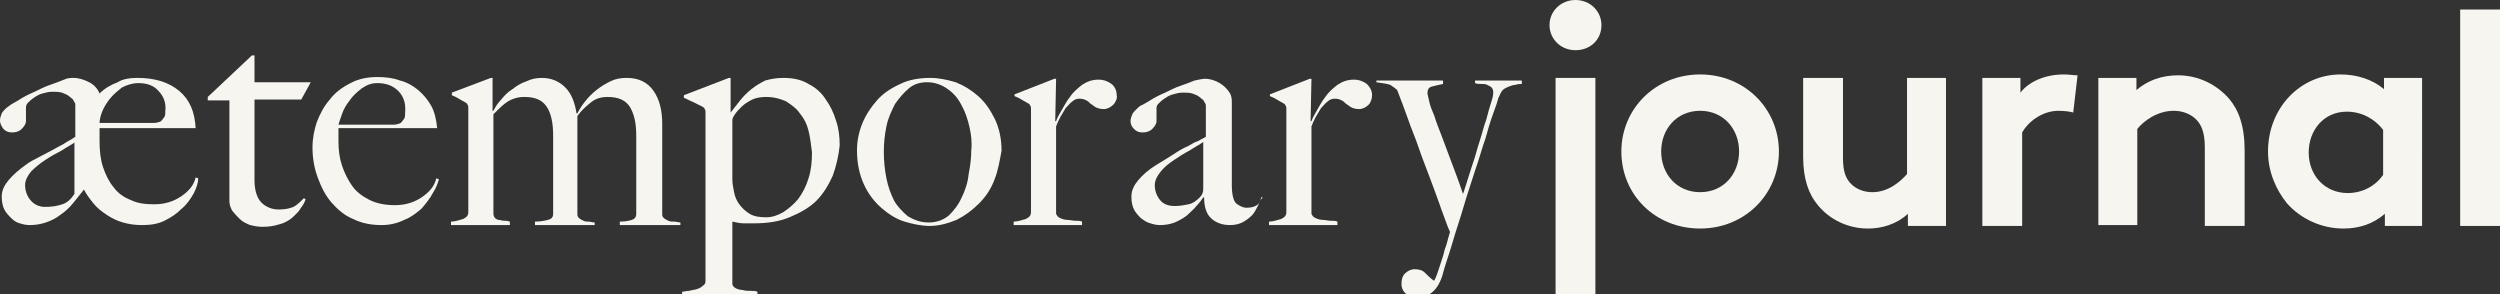
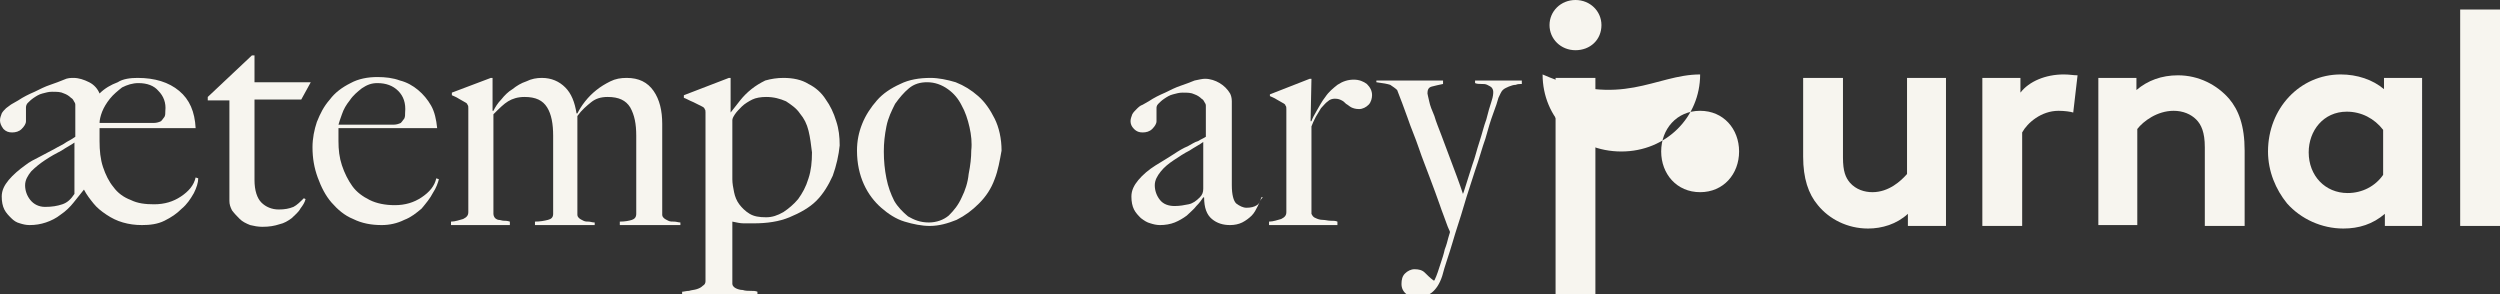
<svg xmlns="http://www.w3.org/2000/svg" version="1.1" id="Livello_1" x="0px" y="0px" viewBox="0 0 288.8 34" style="enable-background:new 0 0 288.8 34;" xml:space="preserve">
  <rect x="0" y="0" width="288.8" height="34" fill="#333333" stroke="none" />
  <style type="text/css">

	.st0{fill:#f7f5ef;}

</style>
  <path class="st0" d="M183.2,291.8c-0.5-1.8-1.1-3.4-2.1-4.9l-15.3,21.5c0.9,1.2,2,2.1,3.2,2.8c1.2,0.6,2.7,1,4.3,1   c1.8,0,3.3-0.5,4.6-1.4c1.3-0.9,2.4-2.1,3.3-3.5c0.9-1.4,1.5-3,2-4.8c0.4-1.8,0.7-3.6,0.7-5.3C183.8,295.4,183.6,293.6,183.2,291.8    M177.4,283.4c-1.2-0.7-2.6-1-4.2-1c-1.8,0-3.4,0.4-4.8,1.3c-1.3,0.9-2.4,2-3.3,3.4c-0.9,1.4-1.5,3-1.9,4.8   c-0.4,1.8-0.6,3.6-0.6,5.4c0,1.9,0.2,3.8,0.7,5.6c0.4,1.8,1.1,3.4,2,4.8l15.3-21.5C179.7,285,178.6,284.1,177.4,283.4 M187.8,303.4   c-0.8,1.9-2,3.6-3.4,5c-1.5,1.4-3.1,2.5-5.1,3.3c-1.9,0.8-4,1.1-6.2,1.1c-1.6,0-3.1-0.2-4.6-0.6c-1.5-0.4-2.8-1-4.1-1.8l-2.6,3.6   l-0.8-0.6l2.7-3.6c-1.9-1.4-3.5-3.1-4.7-5.3c-1.2-2.1-1.7-4.6-1.7-7.3c0-2.4,0.4-4.6,1.3-6.5c0.9-1.9,2-3.6,3.5-4.9   c1.5-1.3,3.2-2.4,5.2-3.1c2-0.7,4.1-1.1,6.3-1.1c1.7,0,3.2,0.2,4.6,0.6c1.4,0.4,2.7,1,3.8,1.7l2.2-3.2l0.8,0.6l-2.3,3.1   c2,1.4,3.6,3.3,4.7,5.5c1.1,2.2,1.6,4.6,1.6,7.1C189.1,299.4,188.7,301.4,187.8,303.4 M141.2,312.5v-0.4c0.7-0.1,1.4-0.3,2-0.6   c0.6-0.3,1.1-0.6,1.5-1.1c0.1-0.2,0.2-0.4,0.3-0.7c0.1-0.3,0.1-0.7,0.2-1.1c0-0.4,0.1-0.9,0.1-1.3c0-0.5,0-0.9,0-1.4   c0-0.4,0-0.9,0-1.6c0-0.7,0-1.4,0-2.2c0-0.8,0-1.6,0-2.5v-2.5v-8.2v-1.5c0-0.5,0-1-0.1-1.4c0-0.4-0.1-0.8-0.2-1.2   c-0.1-0.4-0.2-0.6-0.4-0.8c-0.4-0.5-0.9-0.8-1.5-1c-0.6-0.2-1.2-0.4-2-0.4v-0.4H154v0.4c-0.6,0.1-1.2,0.2-1.9,0.5   c-0.7,0.2-1.2,0.7-1.6,1.4c-0.3,0.5-0.4,1.1-0.4,1.8c0,0.7,0,1.4-0.1,2.1c0,0.7,0,1.4,0,2.1c0,0.7,0,1.4,0,2.1v2.2v2.4v9.6   c0,0.8,0,1.6,0,2.4c0,0.8,0.2,1.3,0.4,1.6c0.3,0.5,0.9,0.8,1.6,1.1c0.7,0.3,1.4,0.4,2,0.5v0.4H141.2z M132,292.2   c-0.5-1.6-1.2-3-2.1-4.2c-0.9-1.3-2-2.3-3.2-3.2c-1.2-0.9-2.6-1.4-4.1-1.7c-0.6-0.1-1.2-0.2-1.9-0.3c-0.7-0.1-1.5-0.1-2.5-0.1   c-0.3,0-0.7,0-1.1,0c-0.4,0-0.8,0-1.2,0.1c-0.4,0-0.7,0.1-1.1,0.1c-0.3,0-0.6,0.1-0.8,0.1c-0.1,1.4-0.2,3.3-0.3,5.7   c0,2.4,0,5.3,0,8.7v4.9c0,1.5,0,2.7,0,3.6c0,0.4,0,0.8,0.1,1.3c0,0.5,0.1,0.9,0.1,1.4c0.1,0.4,0.1,0.8,0.3,1.2   c0.1,0.4,0.3,0.6,0.4,0.8c0.6,0.6,1.3,0.9,2.1,1.1c0.9,0.2,1.7,0.2,2.4,0.2c0.7,0,1.4,0,2.2-0.1c0.7-0.1,1.4-0.2,2.1-0.4   c3-0.9,5.3-2.6,6.8-5.1c1.5-2.5,2.3-5.6,2.3-9.3C132.8,295.3,132.5,293.7,132,292.2 M137.2,302.5c-0.5,1.6-1.2,3-2.1,4.1   c-0.9,1.2-1.9,2.1-3,2.9c-1.2,0.8-2.4,1.4-3.7,1.8c-1.3,0.5-2.6,0.8-4,1c-1.4,0.2-2.7,0.3-4,0.3H105v-0.4c0.7-0.1,1.4-0.3,2.1-0.6   c0.7-0.3,1.2-0.6,1.5-1c0.1-0.1,0.2-0.4,0.3-0.7c0.1-0.3,0.1-0.7,0.2-1.1c0.1-0.4,0.1-0.9,0.1-1.4c0-0.5,0-0.9,0-1.4   c0-0.4,0-0.9,0-1.6c0-0.7,0-1.4,0-2.2c0-0.8,0-1.6,0-2.5v-2.5v-8.2v-1.5c0-0.5,0-1-0.1-1.4c0-0.4-0.1-0.8-0.2-1.2   c-0.1-0.4-0.2-0.6-0.4-0.8c-0.4-0.5-0.9-0.9-1.5-1.1c-0.6-0.2-1.3-0.3-2-0.4v-0.4c1.2,0,2.9,0,5.1,0c2.2,0,4.9,0,8.1,0h2.7   c0.9,0,1.9,0,2.8,0.1c0.9,0.1,1.9,0.2,2.8,0.4c0.9,0.2,1.8,0.5,2.7,0.9c1.2,0.5,2.3,1.2,3.3,1.9c1,0.8,2,1.7,2.7,2.8   c0.8,1.1,1.4,2.3,1.9,3.8c0.5,1.4,0.7,3.1,0.7,4.9C138,299,137.7,300.9,137.2,302.5 M100.4,283.3c-0.6,0.4-1.1,1-1.4,1.8   c-0.1,0.2-0.2,0.5-0.2,1c-0.1,0.5-0.1,1-0.2,1.6c-0.1,0.6-0.1,1.2-0.1,1.9c0,0.7,0,1.3,0,2c0,1.2-0.1,2.6-0.1,4.1   c0,1.5-0.1,3.2-0.1,5.1c0,0.5-0.1,1.2-0.1,2c0,0.8-0.2,1.7-0.4,2.6c-0.2,0.9-0.6,1.8-1.1,2.7c-0.5,0.9-1.2,1.7-2.1,2.5   c-0.9,0.7-2.1,1.3-3.5,1.8c-1.4,0.4-3.1,0.7-5.2,0.7c-2,0-3.7-0.2-5.1-0.6s-2.5-1-3.4-1.7c-0.9-0.7-1.6-1.5-2.1-2.4   c-0.5-0.9-0.9-1.7-1.1-2.5c-0.2-0.8-0.4-1.6-0.4-2.3c0-0.7-0.1-1.2-0.1-1.5c0-0.8,0-1.8,0-3.1c0-1.3,0-2.7,0-4.2v-5.6v-1.5   c0-0.5,0-1-0.1-1.4c0-0.4-0.1-0.8-0.2-1.2c-0.1-0.4-0.2-0.6-0.4-0.8c-0.4-0.5-0.9-0.8-1.5-1c-0.6-0.2-1.2-0.4-2-0.4v-0.4h12.6v0.4   c-0.4,0.1-0.8,0.1-1.3,0.3c-0.5,0.1-0.9,0.3-1.2,0.5c-0.4,0.2-0.7,0.6-0.9,1c-0.3,0.4-0.4,1-0.4,1.6c0,0.7,0,1.4-0.1,1.9   c0,0.6,0,1.1,0,1.6v1.7v2v2.6v2.2c0,0.6,0,1.3,0,1.9c0,0.6,0,1.2,0,1.9c0,1.5,0.3,2.9,0.7,4.1c0.4,1.2,1,2.3,1.8,3.1   c0.8,0.9,1.7,1.5,2.8,2c1.1,0.5,2.4,0.7,3.8,0.7c1.6,0,3-0.2,4.1-0.5c1.1-0.4,2-0.9,2.8-1.5c0.7-0.6,1.3-1.4,1.8-2.2   c0.4-0.8,0.8-1.7,1-2.7c0.2-1,0.4-1.9,0.4-2.9c0.1-1,0.1-2,0.1-2.9v-2.1v-1.7v-1.6v-1.7c0-0.6,0-1.1,0-1.7c0-0.6,0-1.2-0.1-1.7   c0-0.5-0.1-1-0.1-1.5c-0.1-0.5-0.1-0.8-0.3-1.1c-0.3-0.8-0.8-1.4-1.5-1.9c-0.7-0.5-1.7-0.8-3.1-1v-0.4h10.5v0.4   C101.8,282.7,101,282.9,100.4,283.3 M68.2,290c-0.2-0.5-0.5-1-0.8-1.6c-0.3-0.6-0.6-1.1-1-1.5c-0.3-0.5-0.6-0.9-1-1.3   c-0.3-0.4-0.6-0.7-0.8-0.9c-0.6-0.6-1.2-0.9-1.9-1.1c-0.7-0.2-1.6-0.3-2.6-0.3c-0.5,0-1,0-1.4,0c-0.4,0-0.8,0-1.2,0h-1.2h-1.6   c0,0.7,0,1.7,0,2.9c0,1.2,0,2.5,0,3.8v3.9v3.2v9.4c0,0.8,0,1.6,0.1,2.3c0,0.7,0.2,1.3,0.4,1.6c0.4,0.6,1,1,1.8,1.3   c0.8,0.2,1.5,0.4,2.1,0.5v0.4H45.3v-0.4c0.7-0.1,1.4-0.2,2.1-0.4c0.7-0.2,1.3-0.7,2-1.4c0.1-0.1,0.2-0.4,0.3-0.7   c0.1-0.3,0.1-0.7,0.2-1.1c0-0.4,0.1-0.9,0.1-1.3c0-0.5,0-0.9,0-1.4c0-0.4,0-0.9,0-1.6c0-0.6,0-1.4,0-2.2c0-0.8,0-1.6,0-2.5v-2.4v-14   h-1.6h-1.2c-0.4,0-0.8,0-1.2,0c-0.4,0-0.9,0-1.4,0c-1.1,0-2,0.2-2.6,0.4c-0.7,0.2-1.3,0.6-1.9,1.2c-0.2,0.2-0.5,0.5-0.8,0.9   c-0.3,0.4-0.6,0.8-0.9,1.3c-0.3,0.5-0.6,1-0.9,1.5s-0.5,1.1-0.7,1.6l-0.4-0.1l1.3-8c0.6,0.1,1.2,0.3,1.8,0.3   c0.6,0.1,1.3,0.1,2.4,0.2c1.1,0,2,0,2.9,0.1c0.8,0,1.7,0,2.5,0h2.4h2.8h2.8c0.8,0,1.7,0,2.5,0c0.8,0,1.6,0,2.5,0c0.8,0,1.8,0,2.9,0   c0.9,0,1.7-0.1,2.3-0.2c0.6-0.1,1.2-0.3,1.9-0.5l1.4,8.2L68.2,290z M34,307.8c-0.6,1.1-1.3,2-2.3,2.7c-1,0.8-2.1,1.3-3.5,1.7   c-1.4,0.4-2.8,0.5-4.4,0.5c-1.4,0-2.6-0.1-3.6-0.3c-1-0.2-1.8-0.4-2.5-0.6c-0.6-0.2-1.1-0.5-1.5-0.7c-0.3-0.2-0.5-0.3-0.6-0.3   c-0.1,0-0.3,0.2-0.5,0.5c-0.3,0.3-0.5,0.7-0.8,1H14l-0.1-8.4h0.4c0.3,0.8,0.6,1.5,1,2.2c0.4,0.7,0.8,1.4,1.3,2   c0.5,0.6,1,1.2,1.5,1.7c0.5,0.5,1,0.8,1.5,1.1c0.5,0.3,1.1,0.5,1.9,0.8c0.8,0.3,1.6,0.4,2.3,0.4c2.1,0,3.8-0.6,5.1-1.7   c1.3-1.1,1.9-2.7,1.9-4.6c0-0.8-0.1-1.5-0.4-2.1c-0.3-0.6-0.6-1.1-1-1.5c-0.4-0.4-1-0.8-1.5-1.1c-0.6-0.3-1.2-0.6-1.9-0.8   c-0.7-0.3-1.3-0.5-1.8-0.6c-0.5-0.2-1-0.3-1.4-0.5c-0.4-0.2-0.9-0.3-1.4-0.5c-0.5-0.2-1-0.4-1.7-0.6c-0.7-0.3-1.4-0.7-2.1-1.2   c-0.7-0.5-1.3-1.1-1.8-1.7c-0.5-0.7-0.9-1.4-1.2-2.2c-0.3-0.8-0.5-1.7-0.5-2.6c0-1.5,0.3-2.8,0.8-3.9c0.6-1.1,1.3-2,2.2-2.7   c0.9-0.7,2-1.3,3.2-1.6c1.2-0.4,2.5-0.5,3.9-0.5c1.3,0,2.4,0.1,3.3,0.3c0.9,0.2,1.6,0.4,2.2,0.7c0.6,0.3,1,0.5,1.3,0.7   c0.3,0.2,0.5,0.3,0.5,0.3c0.1,0,0.3-0.2,0.5-0.5c0.3-0.3,0.5-0.7,0.7-1h0.5v7.8h-0.5c-0.3-0.9-0.8-1.9-1.3-2.8   c-0.5-0.9-1.2-1.7-1.9-2.5c-0.7-0.7-1.5-1.3-2.4-1.8c-0.9-0.5-1.9-0.7-3-0.7c-0.9,0-1.7,0.1-2.5,0.4c-0.8,0.3-1.5,0.6-2,1.1   c-0.6,0.5-1,1.1-1.4,1.9c-0.3,0.7-0.5,1.6-0.5,2.6c0,1.5,0.5,2.7,1.3,3.6c0.9,0.9,2.1,1.6,3.5,2.2c0.6,0.2,1.1,0.4,1.6,0.6   c0.5,0.2,1,0.3,1.5,0.5c0.5,0.2,1,0.3,1.5,0.5c0.5,0.2,1,0.4,1.5,0.6c1.9,0.7,3.4,1.7,4.4,3.1c1.1,1.3,1.6,3,1.6,5   C34.8,305.6,34.6,306.8,34,307.8 M298,245.5c-0.6,0.3-1.1,0.6-1.6,1.1c-0.5,0.5-0.9,1-1.4,1.6c-0.4,0.6-0.9,1.3-1.4,2.1   c-0.3,0.5-0.8,1.3-1.4,2.2c-0.6,0.9-1.2,1.9-1.9,2.9c-0.6,1-1.2,1.9-1.8,2.8c-0.6,0.9-1.1,1.6-1.4,2.1v8.5c0,0.8,0,1.6,0.1,2.4   c0,0.8,0.2,1.3,0.4,1.6c0.4,0.6,1,1,1.6,1.2c0.7,0.2,1.3,0.4,1.9,0.5v0.4h-13v-0.4c0.7-0.1,1.4-0.2,1.9-0.4c0.5-0.2,1.1-0.6,1.8-1.3   c0.1-0.1,0.2-0.4,0.3-0.7c0.1-0.3,0.1-0.7,0.2-1.1c0-0.4,0.1-0.9,0.1-1.4c0-0.5,0-0.9,0-1.4c0-0.8,0-1.7,0.1-2.8c0-1.1,0-2.4,0-4   c-0.1-0.1-0.2-0.4-0.5-0.8c-0.3-0.5-0.6-1-1-1.7c-0.4-0.7-0.9-1.4-1.4-2.2c-0.5-0.8-1-1.6-1.5-2.4c-0.5-0.8-0.9-1.5-1.4-2.2   c-0.4-0.7-0.8-1.2-1.1-1.6c-0.5-0.8-1-1.6-1.5-2.2c-0.4-0.7-0.9-1.3-1.3-1.7c-0.5-0.5-0.9-0.9-1.3-1.1c-0.4-0.3-0.9-0.4-1.5-0.5   v-0.4h12.8v0.4c-0.4,0-0.8,0.1-1.3,0.1c-0.4,0.1-0.8,0.1-1.2,0.3c-0.4,0.1-0.7,0.3-0.9,0.5c-0.2,0.2-0.3,0.5-0.3,0.9   c0,0.4,0.2,0.9,0.6,1.7c0.4,0.7,0.8,1.5,1.3,2.3c0.3,0.5,0.7,1.1,1.1,1.8c0.4,0.7,0.9,1.5,1.4,2.3c0.5,0.8,1,1.6,1.5,2.5   c0.5,0.8,1,1.6,1.5,2.4c0.4-0.5,0.8-1.2,1.4-2c0.5-0.8,1.1-1.7,1.6-2.5c0.6-0.9,1.1-1.7,1.6-2.5c0.5-0.8,0.9-1.4,1.1-1.9   c0.1-0.2,0.3-0.5,0.5-0.8c0.2-0.3,0.3-0.6,0.5-0.9c0.2-0.3,0.3-0.7,0.4-1c0.1-0.3,0.2-0.6,0.2-0.9c0-0.4-0.1-0.8-0.3-1.1   c-0.2-0.3-0.5-0.5-0.9-0.6c-0.4-0.1-0.7-0.2-1.2-0.3c-0.4-0.1-0.8-0.1-1.2-0.2v-0.4h9.8v0.4C299.2,245,298.5,245.2,298,245.5    M260.4,248.6c-0.7-1.1-1.7-2-3.1-2.6c-0.7-0.3-1.4-0.5-2.1-0.7c-0.7-0.1-1.5-0.2-2.3-0.2c-0.6,0-1.1,0-1.4,0   c-0.4,0-0.6,0.1-0.8,0.1c0,0.2-0.1,0.3-0.1,0.4c0,0.1,0,0.3-0.1,0.5c0,0.2,0,0.5,0,0.8c0,0.4,0,0.9-0.1,1.5c0,1,0,2.1-0.1,3.3   c0,1.2,0,2.4,0,3.6v3v1.6c1.2,0,2.2,0,3.2-0.1c1-0.1,2-0.3,2.9-0.6c0.9-0.3,1.7-0.7,2.3-1.1c0.6-0.5,1.2-1,1.6-1.6   c0.4-0.6,0.7-1.3,0.9-2c0.2-0.7,0.3-1.4,0.3-2.2C261.5,251,261.1,249.7,260.4,248.6 M264.6,274.9c-0.3-0.3-0.4-0.4-0.5-0.6   c-0.1-0.1-0.2-0.3-0.4-0.4c-0.1-0.2-0.3-0.4-0.5-0.7c-0.2-0.3-0.5-0.8-1-1.5c-0.5-0.8-1-1.5-1.4-2.1c-0.4-0.6-0.8-1.3-1.2-1.9   c-0.4-0.6-0.9-1.2-1.4-1.9c-0.5-0.6-1.1-1.3-1.8-2.1c-0.6-0.6-1.2-1.3-1.8-1.8c-0.7-0.6-1.4-0.9-2.1-1.1c-0.5-0.1-0.9-0.2-1.2-0.2   c-0.3,0-0.6,0-1,0v4.8c0,1.4,0,2.5,0,3.4c0,0.9,0.1,1.7,0.1,2.3c0,0.6,0.2,1.2,0.5,1.6c0.2,0.4,0.7,0.7,1.3,1.1   c0.6,0.4,1.6,0.6,2.7,0.7v0.4h-13.5v-0.4c0.7-0.1,1.4-0.3,2-0.5c0.6-0.2,1.2-0.6,1.5-1c0.1-0.2,0.3-0.4,0.3-0.8   c0.1-0.3,0.1-0.7,0.2-1.1c0-0.4,0.1-0.9,0.1-1.4c0-0.5,0-0.9,0-1.4c0-0.4,0-0.9,0-1.6c0-0.7,0-1.4,0-2.2c0-0.8,0-1.6,0-2.5v-2.5   v-8.2c0-0.5,0-1,0-1.5c0-0.5,0-1-0.1-1.5c0-0.5-0.1-0.9-0.2-1.3c-0.1-0.4-0.2-0.7-0.4-0.8c-0.4-0.5-0.9-0.8-1.4-0.9   c-0.5-0.2-1.2-0.3-1.9-0.4v-0.4h1.7c1,0,2,0,3.3,0c1.2,0,2.4,0,3.6,0h3c1.9,0,3.6,0.1,5,0.2c1.5,0.1,2.8,0.5,4,1.1   c1.2,0.6,2.2,1.5,3,2.6c0.8,1.1,1.1,2.5,1.1,4.2c0,1-0.2,2-0.6,2.8c-0.4,0.8-0.9,1.6-1.5,2.2c-0.6,0.6-1.4,1.2-2.2,1.6   c-0.8,0.5-1.7,0.8-2.7,1.1v0.1c0.5,0.3,0.9,0.6,1.4,1.1c0.5,0.5,0.9,1,1.3,1.6c0.7,1.1,1.5,2.2,2.4,3.5c0.9,1.2,1.6,2.3,2.3,3.3   c1,1.5,2.1,2.5,3,3.2c1,0.7,2.1,1.1,3.5,1.3v0.4H264.6z M222.4,249.3c-0.2,0.4-0.4,0.9-0.7,1.7c-0.3,0.8-0.7,1.7-1.2,2.9   c-0.5,1.1-1,2.4-1.6,3.8c-0.6,1.4-1.2,3-1.9,4.6h10.5c-0.5-1.3-1-2.5-1.5-3.8c-0.5-1.3-1-2.5-1.4-3.7c-0.5-1.2-0.9-2.2-1.3-3.2   C223,250.7,222.7,249.9,222.4,249.3 M228,274.9v-0.4c0.1,0,0.3,0,0.6-0.1c0.3-0.1,0.7-0.2,1-0.3c0.4-0.1,0.7-0.3,0.9-0.6   c0.3-0.3,0.4-0.6,0.4-1c0-0.3-0.1-0.7-0.2-1.2c-0.2-0.6-0.4-1.3-0.7-2.1c-0.3-0.8-0.6-1.8-1-2.8c-0.4-1-0.8-2.1-1.2-3.2h-11.2   c-0.4,1.1-0.8,2.1-1.2,3.1c-0.4,1-0.8,2-1.2,2.9c-0.6,1.5-0.9,2.6-0.9,3.2c0,0.4,0.1,0.7,0.3,0.9c0.2,0.2,0.5,0.4,0.9,0.6   c0.4,0.2,0.7,0.3,1.1,0.3c0.4,0.1,0.8,0.1,1.2,0.2v0.4h-9v-0.5c0.7-0.1,1.4-0.3,1.9-0.6c0.5-0.3,0.8-0.5,0.9-0.6   c0.2-0.2,0.5-0.7,1-1.4c0.5-0.7,1-1.8,1.6-3.3c0.6-1.3,1.3-2.8,2-4.5c0.7-1.7,1.5-3.4,2.3-5.2c0.8-1.8,1.5-3.6,2.3-5.4   c0.8-1.8,1.5-3.5,2.2-5.1l-0.4-0.9c0.5-0.2,1-0.5,1.4-0.8c0.4-0.3,0.8-0.6,1.1-1c0.3-0.3,0.6-0.7,0.8-1c0.2-0.3,0.4-0.6,0.5-0.8h0.3   c0.9,2.3,1.7,4.6,2.5,6.7c0.8,2.1,1.5,4.1,2.3,6.1c0.7,1.9,1.4,3.8,2.1,5.6c0.7,1.8,1.4,3.6,2,5.4c0.3,0.9,0.6,1.6,0.9,2.2   c0.3,0.6,0.6,1.2,0.9,2c0.1,0.1,0.2,0.3,0.4,0.6c0.2,0.3,0.5,0.6,0.8,0.9c0.3,0.3,0.7,0.6,1.2,0.8c0.5,0.2,1,0.4,1.7,0.4v0.5H228z    M197.8,248.6c-0.7-1.1-1.7-2-3.1-2.6c-0.7-0.3-1.4-0.5-2.1-0.7c-0.7-0.1-1.5-0.2-2.3-0.2c-0.6,0-1.1,0-1.4,0   c-0.4,0-0.6,0.1-0.8,0.1c0,0.2-0.1,0.3-0.1,0.4c0,0.1,0,0.3-0.1,0.5c0,0.2,0,0.5,0,0.8c0,0.4,0,0.9-0.1,1.5c0,1,0,2.1-0.1,3.3   c0,1.2,0,2.4,0,3.6v3v1.6c1.2,0,2.2,0,3.2-0.1c1-0.1,2-0.3,2.9-0.6c0.9-0.3,1.7-0.7,2.3-1.1c0.6-0.5,1.2-1,1.6-1.6   c0.4-0.6,0.7-1.3,0.9-2c0.2-0.7,0.3-1.4,0.3-2.2C198.9,251,198.5,249.7,197.8,248.6 M202,274.9c-0.3-0.3-0.4-0.4-0.6-0.6   c-0.1-0.1-0.2-0.3-0.4-0.4c-0.1-0.2-0.3-0.4-0.5-0.7c-0.2-0.3-0.5-0.8-1-1.5c-0.5-0.8-1-1.5-1.4-2.1c-0.4-0.6-0.8-1.3-1.2-1.9   c-0.4-0.6-0.9-1.2-1.4-1.9c-0.5-0.6-1.1-1.3-1.8-2.1c-0.6-0.6-1.2-1.3-1.8-1.8c-0.7-0.6-1.4-0.9-2.1-1.1c-0.5-0.1-0.9-0.2-1.2-0.2   c-0.3,0-0.6,0-1,0v4.8c0,1.4,0,2.5,0,3.4c0,0.9,0.1,1.7,0.1,2.3c0,0.6,0.2,1.2,0.5,1.6c0.2,0.4,0.7,0.7,1.3,1.1   c0.6,0.4,1.6,0.6,2.7,0.7v0.4h-13.5v-0.4c0.7-0.1,1.4-0.3,2-0.5c0.6-0.2,1.2-0.6,1.5-1c0.1-0.2,0.3-0.4,0.3-0.8   c0.1-0.3,0.1-0.7,0.2-1.1c0-0.4,0.1-0.9,0.1-1.4c0-0.5,0-0.9,0-1.4c0-0.4,0-0.9,0-1.6c0-0.7,0-1.4,0-2.2c0-0.8,0-1.6,0-2.5v-2.5   v-8.2c0-0.5,0-1,0-1.5c0-0.5,0-1-0.1-1.5c0-0.5-0.1-0.9-0.2-1.3c-0.1-0.4-0.2-0.7-0.4-0.8c-0.4-0.5-0.9-0.8-1.4-0.9   c-0.5-0.2-1.2-0.3-1.9-0.4v-0.4h1.7c1,0,2,0,3.3,0c1.2,0,2.4,0,3.6,0h3c1.9,0,3.6,0.1,5,0.2c1.5,0.1,2.8,0.5,4,1.1   c1.2,0.6,2.2,1.5,3,2.6c0.8,1.1,1.1,2.5,1.1,4.2c0,1-0.2,2-0.6,2.8c-0.4,0.8-0.9,1.6-1.5,2.2c-0.6,0.6-1.4,1.2-2.2,1.6   c-0.8,0.5-1.7,0.8-2.7,1.1v0.1c0.5,0.3,0.9,0.6,1.4,1.1c0.5,0.5,0.9,1,1.3,1.6c0.7,1.1,1.5,2.2,2.4,3.5c0.9,1.2,1.6,2.3,2.3,3.3   c1,1.5,2.1,2.5,3,3.2c1,0.7,2.1,1.1,3.5,1.3v0.4H202z M169.8,254.2c-0.5-1.8-1.1-3.4-2.1-4.9l-15.3,21.5c0.9,1.2,2,2.1,3.2,2.8   c1.2,0.6,2.7,1,4.3,1c1.8,0,3.3-0.4,4.6-1.4c1.3-0.9,2.4-2.1,3.3-3.5c0.9-1.4,1.5-3,2-4.8c0.4-1.8,0.7-3.6,0.7-5.3   C170.5,257.8,170.3,256,169.8,254.2 M164.1,245.8c-1.2-0.7-2.6-1-4.2-1c-1.8,0-3.4,0.4-4.8,1.3c-1.3,0.9-2.4,2-3.3,3.4   c-0.9,1.4-1.5,3-1.9,4.8c-0.4,1.8-0.6,3.6-0.6,5.4c0,1.9,0.2,3.8,0.7,5.6c0.4,1.8,1.1,3.4,2,4.8l15.3-21.5   C166.4,247.5,165.3,246.5,164.1,245.8 M174.5,265.8c-0.8,1.9-2,3.6-3.4,5c-1.5,1.4-3.1,2.5-5.1,3.3c-1.9,0.8-4,1.1-6.2,1.1   c-1.6,0-3.1-0.2-4.6-0.6c-1.5-0.4-2.8-1-4.1-1.8l-2.6,3.6l-0.8-0.6l2.7-3.6c-1.9-1.4-3.5-3.1-4.7-5.3c-1.2-2.1-1.7-4.6-1.7-7.3   c0-2.4,0.4-4.6,1.3-6.5c0.9-1.9,2-3.6,3.5-4.9c1.5-1.3,3.2-2.4,5.2-3.1c2-0.7,4.1-1.1,6.3-1.1c1.7,0,3.2,0.2,4.6,0.6   c1.4,0.4,2.7,1,3.8,1.7l2.2-3.2l0.8,0.6l-2.3,3.1c2,1.4,3.6,3.3,4.7,5.5c1.1,2.2,1.6,4.6,1.6,7.1   C175.8,261.8,175.3,263.9,174.5,265.8 M139.9,245c-0.4,0-0.8,0.1-1.2,0.2c-0.4,0.1-0.8,0.4-1.1,0.7c-0.3,0.3-0.5,0.8-0.5,1.5v24.7   c0,1.5-0.2,2.9-0.6,4.2c-0.4,1.3-1,2.5-1.8,3.6s-1.8,1.9-3.1,2.5c-1.3,0.6-2.8,0.9-4.6,0.9c-0.5,0-1-0.1-1.4-0.2   c-0.5-0.1-0.9-0.3-1.3-0.6c-0.4-0.3-0.7-0.6-0.9-1c-0.2-0.4-0.3-0.8-0.3-1.3c0-0.6,0.2-1.1,0.7-1.5c0.4-0.5,1-0.7,1.6-0.7   c0.6,0,1.1,0.2,1.5,0.5c0.4,0.4,0.6,0.8,0.6,1.3c0,0.5-0.1,0.8-0.2,1c-0.1,0.2-0.3,0.3-0.4,0.4c0.2,0.4,0.6,0.6,1.1,0.7   c0.5,0.1,1,0.2,1.5,0.2c1.1,0,2-0.3,2.7-0.9c0.8-0.6,1.4-1.4,1.9-2.4c0.5-1,0.9-2.2,1.1-3.5c0.2-1.3,0.3-2.7,0.3-4.3v-6.1h-1.6   c-1.6,0-3-0.3-4.3-0.8c-1.3-0.5-2.5-1.3-3.5-2.2c-1-0.9-1.8-2.1-2.4-3.4c-0.6-1.3-0.9-2.7-0.9-4.3c0-1.4,0.3-2.8,0.8-4   c0.5-1.2,1.3-2.3,2.4-3.2c1.1-0.9,2.4-1.6,4-2.1c1.6-0.5,3.4-0.7,5.6-0.7c0.8,0,1.6,0,2.5,0c0.9,0,1.7,0,2.4,0v0.5   C140.5,245,140.2,245,139.9,245 M104.6,274.9v-0.5c1.2-0.1,2.2-0.3,3-0.8c0.8-0.5,1.4-1,1.6-1.6c0.2-0.4,0.3-0.8,0.4-1.4   c0.1-0.5,0.1-1.1,0.2-1.7c0.1-1.9,0.1-3.6,0.1-5.3v-5.2v-12c-0.9,2.1-1.8,4-2.6,5.7c-0.8,1.7-1.5,3.5-2.3,5.1   c-0.8,1.7-1.5,3.4-2.3,5.1c-0.8,1.7-1.6,3.6-2.6,5.7c-0.1,0.3-0.3,0.7-0.6,1.3c-0.3,0.6-0.5,1.2-0.8,1.9c-0.3,0.6-0.5,1.2-0.7,1.7   c-0.2,0.5-0.4,0.9-0.4,1h-0.3c-0.9-2.1-1.8-4.2-2.7-6.2c-0.9-2.1-1.8-4-2.6-5.9c-0.8-1.9-1.6-3.7-2.4-5.3c-0.7-1.7-1.4-3.1-2-4.4   c-0.6-1.3-1.1-2.4-1.5-3.3c-0.4-0.9-0.6-1.5-0.8-1.8c0,1.9,0,3.5,0,4.9c0,1.4,0,2.8,0,4.2c0,1.4,0,2.9,0,4.4v5.4   c0,1.3,0,2.5,0.1,3.4c0.1,1,0.3,1.8,0.6,2.5c0.3,0.7,0.9,1.2,1.5,1.6c0.7,0.4,1.6,0.7,2.9,0.8v0.4h-11v-0.4c1-0.2,1.8-0.5,2.4-0.9   c0.6-0.4,1.1-0.9,1.5-1.6c0.4-0.7,0.6-1.5,0.8-2.5c0.2-1,0.3-2.2,0.3-3.7c0.1-1.2,0.1-2.6,0.1-4.3c0-1.6,0-3.4,0-5.3v-2.1v-1.6V251   c0-0.6,0-1.3,0-2.1c0-0.8-0.2-1.4-0.5-1.9c-0.3-0.5-0.7-0.9-1.1-1.2c-0.4-0.3-0.9-0.5-1.4-0.6c-0.5-0.1-0.9-0.2-1.2-0.3v-0.4h9   l10.1,23c1.2-2.7,2.5-5.3,3.6-8c1.2-2.6,2.2-5,3.2-7.2c0.9-2.1,1.7-3.9,2.3-5.3c0.6-1.4,1-2.2,1-2.5h9v0.4c-1.2,0-2,0.3-2.6,0.7   c-0.6,0.5-1,1-1.2,1.6c-0.2,0.5-0.3,1.2-0.3,2.2c-0.1,1-0.1,2-0.1,3c0,1.4,0,2.7,0,3.9v3.8v4.6c0,1.5,0,3.1,0,4.7   c0,0.5,0,1.1,0.1,1.6c0.1,0.6,0.2,1,0.4,1.3c0,0.1,0.1,0.2,0.3,0.4c0.2,0.2,0.4,0.4,0.8,0.7c0.3,0.2,0.8,0.5,1.3,0.6   c0.5,0.2,1.1,0.3,1.8,0.3v0.4H104.6z M58.3,248.3c-0.2-0.6-0.4-1.2-0.8-1.7c-0.3-0.5-0.7-0.9-1.2-1.2c-0.5-0.3-1-0.5-1.6-0.5   c-0.5,0-0.9,0.1-1.3,0.3c-0.4,0.2-0.7,0.5-0.9,0.8c-0.2,0.3-0.4,0.7-0.5,1.1c-0.1,0.4-0.2,0.8-0.2,1.1c0,0.9,0.1,1.6,0.3,2.1   c0.2,0.5,0.5,1.1,0.9,1.6c0.5,0.7,1,1.3,1.5,1.8c0.6,0.5,1.2,1.1,2,1.8c0.7-0.8,1.3-1.6,1.6-2.4c0.3-0.8,0.5-1.8,0.5-3   C58.6,249.6,58.5,248.9,58.3,248.3 M61.3,267.4c-0.3-0.5-0.7-1-1-1.4c-0.4-0.5-0.7-0.9-1.1-1.4c-0.4-0.5-0.9-1-1.4-1.7   c-0.3-0.3-0.6-0.7-1-1.1c-0.4-0.4-0.8-0.8-1.3-1.2c-0.4-0.4-0.9-0.8-1.3-1.2c-0.4-0.4-0.8-0.7-1-0.9c-0.5,0.4-1,0.9-1.5,1.4   c-0.5,0.5-1,1.1-1.4,1.8c-0.4,0.6-0.8,1.4-1,2.1c-0.3,0.8-0.4,1.6-0.4,2.4c0,0.8,0.1,1.6,0.4,2.4c0.3,0.8,0.7,1.4,1.2,2   c0.5,0.6,1.2,1,1.9,1.4c0.7,0.3,1.5,0.5,2.4,0.5c0.9,0,1.6-0.1,2.3-0.2c0.7-0.1,1.3-0.3,1.9-0.6c0.6-0.3,1.1-0.6,1.7-1   c0.5-0.4,1.1-0.9,1.7-1.4C62,268.4,61.6,267.9,61.3,267.4 M75.4,255.9c-1.2,0.7-2.3,1.7-3.4,2.7c-1.1,1.1-2.1,2.3-3.1,3.6   c-1,1.3-2.1,2.6-3.2,3.9c0.4,0.5,0.8,1.1,1.4,1.8c0.5,0.7,1.1,1.4,1.9,2.2c0.7,0.8,1.5,1.4,2.2,1.9c0.7,0.5,1.7,0.7,2.8,0.7   c0.6,0,1.1-0.1,1.6-0.3c0.5-0.2,0.9-0.5,1.4-0.8c0.4-0.3,0.8-0.7,1.1-1.1c0.3-0.4,0.6-0.8,0.8-1.1l0.4,0.2c-0.2,0.6-0.6,1.2-1.1,1.9   c-0.5,0.7-1.1,1.4-1.9,2c-0.7,0.6-1.6,1.1-2.5,1.5c-0.9,0.4-1.9,0.6-2.9,0.6c-0.9,0-1.8-0.2-2.6-0.5c-0.8-0.3-1.5-0.8-2.2-1.3   c-0.7-0.6-1.3-1.2-1.9-1.9c-0.6-0.7-1.1-1.5-1.6-2.2c-0.4,0.5-0.9,1.1-1.5,1.8c-0.6,0.7-1.4,1.3-2.3,1.9c-0.9,0.6-1.8,1.1-2.9,1.5   c-1,0.4-2.1,0.6-3.3,0.6c-1.3,0-2.5-0.2-3.5-0.6c-1-0.4-1.9-0.9-2.6-1.6c-0.7-0.7-1.2-1.5-1.6-2.4c-0.4-0.9-0.6-1.9-0.6-2.9   c0-1.2,0.2-2.3,0.7-3.3c0.5-1,1.1-1.9,1.9-2.7c0.8-0.8,1.7-1.5,2.7-2.2c1-0.6,2-1.2,2.9-1.7c-0.6-0.6-1.2-1.2-1.7-1.8   c-0.5-0.5-1-1.1-1.4-1.6c-0.4-0.6-0.7-1.2-1-1.9c-0.2-0.7-0.4-1.5-0.4-2.4c0-0.9,0.2-1.8,0.7-2.6c0.4-0.8,1-1.4,1.7-2   c0.7-0.5,1.5-1,2.3-1.3c0.9-0.3,1.7-0.5,2.6-0.5c0.8,0,1.5,0.1,2.2,0.3c0.7,0.2,1.4,0.6,2,1c0.6,0.4,1,1,1.4,1.7   c0.4,0.7,0.5,1.5,0.5,2.4c0,0.9-0.2,1.7-0.6,2.5c-0.4,0.7-0.9,1.4-1.4,1.9c-0.5,0.6-1.1,1-1.6,1.4c-0.5,0.4-0.9,0.6-1.2,0.8   c0.9,0.7,1.7,1.4,2.4,2.1c0.7,0.7,1.5,1.5,2.2,2.3c0.8,0.9,1.5,1.8,2.2,2.7c0.7,0.9,1.2,1.8,1.7,2.6c0.6-0.8,1.3-1.6,1.8-2.5   c0.6-0.8,1.1-1.6,1.5-2.3c0.4-0.7,0.8-1.4,1-2c0.3-0.6,0.4-1.1,0.4-1.5c0-0.6-0.2-1.1-0.5-1.4c-0.3-0.3-0.8-0.6-1.3-0.8   c-0.5-0.2-1.1-0.3-1.8-0.3c-0.6,0-1.3-0.1-1.9-0.1v-0.5l14.8-0.3v0.5C77.9,254.7,76.6,255.2,75.4,255.9 M42.6,252.5   c-0.2-0.5-0.5-1-0.8-1.6c-0.3-0.6-0.6-1.1-1-1.5c-0.3-0.5-0.6-0.9-1-1.3c-0.3-0.4-0.6-0.7-0.8-0.9c-0.6-0.6-1.2-0.9-1.9-1.1   c-0.7-0.2-1.6-0.3-2.6-0.3c-0.5,0-1,0-1.4,0c-0.4,0-0.8,0-1.2,0h-1.2h-1.6c0,0.7,0,1.7,0,2.9c0,1.2,0,2.5,0,3.8v3.9v3.2v9.4   c0,0.8,0,1.6,0.1,2.3c0,0.7,0.2,1.3,0.4,1.6c0.4,0.6,1,1,1.8,1.3c0.8,0.2,1.5,0.4,2.1,0.5v0.4H19.7v-0.4c0.7-0.1,1.4-0.2,2.1-0.4   c0.7-0.2,1.3-0.7,2-1.4c0.1-0.1,0.2-0.4,0.3-0.7c0.1-0.3,0.1-0.7,0.2-1.1c0-0.4,0.1-0.9,0.1-1.3c0-0.5,0-0.9,0-1.4   c0-0.4,0-0.9,0-1.6c0-0.6,0-1.4,0-2.2c0-0.8,0-1.6,0-2.5v-2.4v-14h-1.6h-1.2c-0.4,0-0.8,0-1.2,0c-0.4,0-0.9,0-1.4,0   c-1.1,0-2,0.2-2.6,0.4c-0.7,0.2-1.3,0.6-1.9,1.2c-0.2,0.2-0.5,0.5-0.8,0.9c-0.3,0.4-0.6,0.8-0.9,1.3c-0.3,0.5-0.6,1-0.9,1.5   c-0.3,0.5-0.5,1.1-0.7,1.6l-0.4-0.1l1.3-8c0.6,0.1,1.2,0.3,1.8,0.3c0.5,0.1,1.3,0.1,2.4,0.2c1.1,0,2,0,2.9,0.1c0.8,0,1.7,0,2.5,0H24   h2.8h2.8c0.8,0,1.7,0,2.5,0c0.8,0,1.6,0,2.5,0c0.8,0,1.8,0,2.9,0c0.9,0,1.7-0.1,2.3-0.2c0.6-0.1,1.2-0.3,1.9-0.5l1.4,8.2L42.6,252.5   z M59.8,224.4h29.8v1.9H59.8V224.4z M33.3,208.7h-0.2c-0.3,0.4-0.9,1.2-1.6,2.3c-0.8,1.1-1.7,2.4-2.6,3.9c-1,1.5-2,3.1-3.1,4.7   c-1.1,1.7-2.1,3.2-3.1,4.7h10.7V208.7z M53.8,237.4H29.4v-0.4c0.7-0.1,1.3-0.2,1.8-0.4c0.5-0.2,1-0.5,1.4-1c0.1-0.2,0.2-0.4,0.3-0.8   c0.1-0.3,0.1-0.7,0.1-1.2c0-0.4,0-0.9,0.1-1.4c0-0.5,0-1,0-1.4c0-0.5,0-1.3,0.1-2.3c0-1.1,0-2.1,0-3.2H22c-0.6,0.8-1.1,1.7-1.7,2.7   c-0.6,1-1.1,1.8-1.5,2.5c-0.8,1.3-1.4,2.3-1.6,3c-0.3,0.7-0.4,1.2-0.4,1.5c0,0.4,0.1,0.7,0.3,0.9c0.2,0.2,0.4,0.4,0.7,0.6   c0.3,0.2,0.6,0.3,1,0.3c0.4,0.1,0.7,0.1,1.1,0.2v0.4h-9.3v-0.5c0.8-0.1,1.4-0.3,1.8-0.6c0.4-0.3,0.7-0.5,0.9-0.6   c0.2-0.2,0.7-0.7,1.3-1.4c0.7-0.7,1.5-1.8,2.5-3.3c0.9-1.3,2-2.9,3.3-4.8c1.3-1.9,2.7-3.9,4.1-6.1c1.4-2.1,2.9-4.2,4.3-6.3   c1.4-2.1,2.7-3.9,3.8-5.6c-0.5-0.3-1-0.4-1.5-0.6c-0.5-0.1-1.2-0.2-1.9-0.3v-0.4h23l2.1,7l-0.4,0.2c-1.1-1.4-2.1-2.6-2.9-3.6   c-0.8-1-1.7-1.7-2.7-2.2c-0.5-0.2-1.3-0.4-2.5-0.6c-1.2-0.2-2.7-0.3-4.6-0.3c-0.6,0-1.2,0-1.7,0.1c-0.5,0-1,0.1-1.3,0.1v13.8h0.8   c0.4,0,0.8,0,1.3,0c0.4,0,0.9,0,1.4-0.1c0.5-0.1,0.9-0.1,1.3-0.2c0.8-0.2,1.5-0.5,2.1-0.8c0.5-0.3,1-0.7,1.3-1.2   c0.3-0.5,0.6-1,0.8-1.7c0.2-0.6,0.4-1.3,0.5-2.1H48v13.3h-0.5c-0.2-0.9-0.5-1.8-1-2.8c-0.4-1-0.9-1.7-1.4-2.2   c-0.9-0.8-2.2-1.3-3.8-1.4c-0.4,0-0.8,0-1-0.1c-0.3,0-0.5,0-0.7,0h-0.7h-1v5.2c0,1.6,0,2.9,0,3.8c0,0.9,0.1,1.8,0.1,2.6   c0,0.8,0.2,1.4,0.4,1.8c0.5,0.7,1.8,1.1,4,1.1c0.5,0,1.1,0,1.8,0c0.7,0,1.5-0.1,2.3-0.2c1.8-0.2,3.3-1,4.7-2.2   c1.3-1.2,2.6-3.1,3.7-5.5l0.5,0.1L53.8,237.4z" />
  <g>
    <path class="st0" d="M182,0c1.7,0,3,1.3,3,2.9c0,1.7-1.3,2.9-3,2.9c-1.7,0-3-1.3-3-2.9C179,1.3,180.3,0,182,0" />
-     <path class="st0" d="M196.4,22.2c2.7,0,4.5-2.1,4.5-4.7c0-2.6-1.8-4.7-4.5-4.7s-4.5,2.1-4.5,4.7C191.9,20.1,193.7,22.2,196.4,22.2     M196.4,8.6c5.2,0,9.1,4,9.1,8.9c0,4.9-3.9,8.9-9.1,8.9c-5.2,0-9.1-3.9-9.1-8.9C187.3,12.6,191.2,8.6,196.4,8.6" />
+     <path class="st0" d="M196.4,22.2c2.7,0,4.5-2.1,4.5-4.7c0-2.6-1.8-4.7-4.5-4.7s-4.5,2.1-4.5,4.7C191.9,20.1,193.7,22.2,196.4,22.2     M196.4,8.6c0,4.9-3.9,8.9-9.1,8.9c-5.2,0-9.1-3.9-9.1-8.9C187.3,12.6,191.2,8.6,196.4,8.6" />
    <path class="st0" d="M224.8,9v17.1h-4.4v-1.4c-1.3,1.2-3,1.7-4.6,1.7c-2.4,0-4.5-1.1-5.8-2.7c-1.1-1.3-1.7-3.1-1.7-5.6V9h4.6v9.2    c0,1.6,0.3,2.3,0.8,2.9c0.7,0.8,1.7,1.1,2.6,1.1c1.9,0,3.3-1.3,4-2.1V9H224.8z" />
    <path class="st0" d="M239.5,13c-0.3-0.1-1-0.2-1.7-0.2c-2,0-3.6,1.4-4.2,2.5v10.8h-4.6V9h4.4v1.7c1-1.3,2.9-2.1,5-2.1    c0.7,0,1.1,0.1,1.6,0.1L239.5,13z" />
    <path class="st0" d="M242.4,26.1V9h4.4v1.4c1.3-1.1,2.9-1.7,4.8-1.7c2.4,0,4.5,1.1,5.9,2.7c1.1,1.3,1.8,3.1,1.8,6v8.7h-4.6V17    c0-1.7-0.4-2.6-1-3.2c-0.6-0.6-1.5-1-2.6-1c-1.9,0-3.5,1.2-4.2,2.1v11.1H242.4z" />
    <path class="st0" d="M275.3,15c-1-1.3-2.5-2.1-4.2-2.1c-2.7,0-4.4,2.2-4.4,4.7c0,2.7,1.9,4.7,4.5,4.7c1.7,0,3.2-0.8,4.1-2.1V15z     M279.9,26.1h-4.4v-1.4c-1.4,1.2-3,1.7-4.8,1.7c-2.5,0-4.9-1.1-6.5-2.9c-1.3-1.6-2.2-3.7-2.2-6c0-5,3.7-8.9,8.4-8.9    c1.9,0,3.7,0.6,5,1.7V9h4.4V26.1z" />
    <rect x="284.2" y="1.1" class="st0" width="4.6" height="25" />
    <rect x="179.7" y="9" class="st0" width="4.6" height="25" />
    <path class="st0" d="M18.3,10.5C17.8,9.9,17,9.6,16,9.6c-0.7,0-1.3,0.2-1.9,0.5c-0.5,0.4-1,0.8-1.4,1.3c-0.4,0.5-0.7,1-0.9,1.5    c-0.2,0.5-0.3,1-0.3,1.3h5.3c0.4,0,0.7,0,1,0c0.3,0,0.6-0.1,0.8-0.2c0.2-0.2,0.3-0.4,0.4-0.5c0.1-0.2,0.1-0.4,0.1-0.7    C19.2,11.9,18.9,11.1,18.3,10.5 M8.7,16.4c-0.4,0.3-1,0.6-1.6,1c-0.6,0.3-1.3,0.7-1.9,1.1c-0.6,0.4-1.1,0.8-1.6,1.3    c-0.4,0.5-0.7,1-0.7,1.6c0,0.6,0.2,1.2,0.6,1.7c0.4,0.5,1,0.8,1.7,0.8c0.8,0,1.4-0.1,2-0.3c0.6-0.2,1-0.6,1.4-1.2V16.4z M22.4,22.3    C22,23,21.6,23.6,21,24.1c-0.6,0.6-1.2,1-2,1.4c-0.8,0.4-1.7,0.5-2.6,0.5c-0.8,0-1.5-0.1-2.2-0.3c-0.7-0.2-1.3-0.5-1.9-0.9    c-0.6-0.4-1.1-0.8-1.5-1.3c-0.4-0.5-0.8-1-1.1-1.6c-0.4,0.5-0.8,1-1.2,1.5c-0.4,0.5-0.9,1-1.5,1.4c-0.5,0.4-1.1,0.7-1.7,0.9    C4.7,25.9,4.1,26,3.4,26c-0.4,0-0.8-0.1-1.1-0.2c-0.4-0.1-0.7-0.3-1-0.6c-0.3-0.3-0.6-0.6-0.8-1c-0.2-0.4-0.3-0.9-0.3-1.5    c0-0.7,0.3-1.3,0.8-1.9c0.5-0.6,1.2-1.2,1.9-1.7c0.5-0.4,1.1-0.7,1.7-1c0.6-0.3,1.1-0.6,1.7-0.9c0.5-0.3,1-0.5,1.4-0.8    c0.4-0.2,0.7-0.4,1-0.6v-3.7c0,0,0-0.2-0.1-0.3c-0.1-0.2-0.2-0.4-0.4-0.5c-0.2-0.2-0.5-0.4-0.8-0.5c-0.4-0.2-0.8-0.2-1.4-0.2    c-0.4,0-0.7,0.1-1.1,0.2c-0.4,0.1-0.7,0.3-1,0.5c-0.3,0.2-0.5,0.4-0.7,0.6C3.1,12,3,12.2,3,12.4V14c0,0.3-0.2,0.6-0.5,0.9    c-0.3,0.3-0.7,0.4-1.1,0.4c-0.4,0-0.7-0.1-1-0.4C0.1,14.5,0,14.2,0,13.9c0-0.3,0.1-0.5,0.2-0.8c0.1-0.2,0.3-0.4,0.5-0.6    C1,12.3,1.2,12.1,1.4,12c0.2-0.1,0.5-0.3,0.7-0.4c0.6-0.4,1.2-0.7,1.9-1c0.6-0.3,1.2-0.6,1.8-0.8c0.6-0.2,1.1-0.4,1.6-0.6    C7.8,9,8.2,9,8.5,9c0.6,0,1.2,0.2,1.8,0.5c0.6,0.3,1,0.8,1.2,1.3c0.6-0.6,1.3-1,2.1-1.3C14.2,9.1,15.1,9,15.9,9    c2,0,3.6,0.5,4.8,1.5c1.2,1,1.8,2.4,1.9,4.3H11.5c0,0.2,0,0.4,0,0.7c0,0.3,0,0.5,0,0.8c0,1.1,0.1,2.1,0.4,3    c0.3,0.9,0.7,1.7,1.2,2.3c0.5,0.7,1.2,1.2,2,1.5c0.8,0.4,1.7,0.5,2.7,0.5c1.2,0,2.2-0.3,3.1-0.9c0.9-0.6,1.5-1.3,1.7-2.2l0.3,0.1    C22.9,21.1,22.7,21.7,22.4,22.3" />
    <path class="st0" d="M34.8,11.5h-5.4v9.3c0,1.2,0.3,2.1,0.8,2.6c0.5,0.5,1.2,0.8,2,0.8c0.7,0,1.2-0.1,1.7-0.3    c0.4-0.2,0.8-0.6,1.2-1l0.2,0.1c-0.1,0.4-0.3,0.7-0.6,1.1c-0.2,0.4-0.6,0.7-1,1.1c-0.4,0.3-0.9,0.6-1.4,0.7c-0.6,0.2-1.2,0.3-2,0.3    c-0.5,0-1-0.1-1.4-0.2c-0.5-0.2-0.9-0.4-1.2-0.7c-0.3-0.3-0.6-0.6-0.9-1c-0.2-0.4-0.3-0.7-0.3-1.1c0-2.2,0-4.3,0-6.3    c0-2,0-3.7,0-5.3H24v-0.4l5.1-4.8h0.3v3.1h6.5L34.8,11.5z" />
    <path class="st0" d="M46,10.5c-0.6-0.6-1.4-0.9-2.4-0.9c-0.7,0-1.2,0.2-1.8,0.6c-0.5,0.4-1,0.8-1.4,1.4c-0.4,0.5-0.7,1-0.9,1.6    c-0.2,0.5-0.3,0.9-0.4,1.2h1.4c0.4,0,0.8,0,1.2,0c0.4,0,0.8,0,1.3,0c0.4,0,0.9,0,1.5,0c0.4,0,0.7,0,1,0c0.3,0,0.6-0.1,0.8-0.2    c0.2-0.2,0.3-0.4,0.4-0.5c0.1-0.2,0.1-0.4,0.1-0.7C46.9,11.9,46.6,11.1,46,10.5 M50,22.3c-0.3,0.6-0.8,1.2-1.3,1.8    c-0.6,0.5-1.2,1-2,1.3C45.9,25.8,45,26,44.1,26c-1.2,0-2.3-0.2-3.3-0.7c-1-0.4-1.8-1.1-2.5-1.9c-0.7-0.8-1.2-1.8-1.6-2.9    c-0.4-1.1-0.6-2.2-0.6-3.5c0-1,0.2-2,0.5-2.9c0.4-1,0.8-1.8,1.5-2.6c0.6-0.8,1.4-1.4,2.4-1.9c0.9-0.5,2-0.7,3.1-0.7    c0.9,0,1.8,0.1,2.6,0.4c0.8,0.2,1.5,0.6,2.1,1.1c0.6,0.5,1.1,1.1,1.5,1.8c0.4,0.7,0.6,1.6,0.7,2.6H39.1c0,0.2,0,0.4,0,0.7    c0,0.2,0,0.5,0,0.8c0,1,0.1,1.9,0.4,2.8c0.3,0.9,0.7,1.7,1.2,2.4c0.5,0.7,1.2,1.2,2,1.6c0.8,0.4,1.8,0.6,2.9,0.6    c1.2,0,2.2-0.3,3.1-0.9c0.9-0.6,1.5-1.3,1.7-2.2l0.3,0.1C50.6,21.1,50.4,21.7,50,22.3" />
    <path class="st0" d="M71.6,26v-0.4c0.6,0,1.1-0.1,1.4-0.2c0.3-0.1,0.5-0.3,0.5-0.7v-9c0-1.4-0.2-2.4-0.7-3.3    c-0.5-0.8-1.3-1.2-2.6-1.2c-0.8,0-1.4,0.2-1.9,0.6c-0.5,0.4-1.1,0.9-1.6,1.6v11.4c0,0.2,0.1,0.3,0.2,0.4c0.1,0.1,0.3,0.2,0.5,0.3    c0.2,0.1,0.4,0.1,0.6,0.1c0.2,0,0.4,0.1,0.7,0.1V26h-6.9v-0.4c0.6,0,1.1-0.1,1.5-0.2c0.4-0.1,0.6-0.3,0.6-0.7v-9    c0-1.4-0.2-2.5-0.7-3.3c-0.5-0.8-1.3-1.2-2.6-1.2c-0.8,0-1.4,0.2-1.9,0.5c-0.5,0.3-1,0.8-1.7,1.5v11.5c0,0.2,0.1,0.4,0.2,0.5    c0.1,0.1,0.3,0.2,0.4,0.2c0.2,0,0.4,0.1,0.6,0.1c0.2,0,0.4,0,0.7,0.1V26h-6.8v-0.4c0.5,0,1-0.2,1.4-0.3c0.4-0.2,0.6-0.4,0.6-0.8    v-12c0-0.2,0-0.3-0.1-0.4c0-0.1-0.1-0.2-0.3-0.3c-0.2-0.1-0.5-0.3-0.7-0.4c-0.3-0.2-0.6-0.3-0.8-0.4v-0.3L56.7,9h0.2v3.8l0.1,0    c0.2-0.4,0.5-0.9,0.9-1.3c0.4-0.5,0.8-0.9,1.3-1.2c0.5-0.4,1-0.7,1.6-0.9C61.4,9.1,62,9,62.6,9c1.1,0,2,0.4,2.7,1.1    c0.7,0.7,1.1,1.7,1.3,3h0.1c0.2-0.4,0.5-0.9,0.9-1.4c0.4-0.5,0.8-0.9,1.3-1.3c0.5-0.4,1-0.7,1.6-1C71.1,9.1,71.7,9,72.4,9    c1.4,0,2.4,0.5,3.1,1.5c0.7,1,1,2.3,1,3.8v10.5c0,0.2,0.1,0.3,0.2,0.4c0.1,0.1,0.3,0.2,0.5,0.3c0.2,0.1,0.4,0.1,0.7,0.1    c0.2,0,0.5,0.1,0.7,0.1V26H71.6z" />
    <path class="st0" d="M93.4,15.1c-0.2-0.8-0.5-1.4-1-2c-0.4-0.6-1-1-1.6-1.4c-0.7-0.3-1.4-0.5-2.3-0.5c-0.6,0-1.2,0.1-1.6,0.3    s-0.9,0.5-1.2,0.8c-0.3,0.3-0.6,0.6-0.8,0.9c-0.2,0.3-0.3,0.5-0.3,0.7c0,0.5,0,1,0,1.5c0,0.5,0,1,0,1.4v2.3c0,0.5,0,1.1,0,1.6    c0,0.5,0.1,1,0.2,1.5c0.1,0.5,0.3,1,0.6,1.4c0.3,0.4,0.7,0.8,1.2,1.1c0.5,0.3,1.1,0.4,1.9,0.4c0.7,0,1.3-0.2,2-0.6    c0.6-0.4,1.2-0.9,1.7-1.5c0.5-0.7,0.9-1.4,1.2-2.4c0.3-0.9,0.4-1.9,0.4-3C93.7,16.8,93.6,15.9,93.4,15.1 M96.2,20.3    c-0.5,1.1-1.1,2.1-1.9,2.9c-0.8,0.8-1.9,1.4-3.1,1.9c-1.2,0.5-2.6,0.7-4.1,0.7c-0.4,0-0.8,0-1.2,0c-0.4,0-0.8-0.1-1.3-0.2    c0,0.3,0,0.8,0,1.4c0,0.6,0,1.3,0,2c0,0.7,0,1.4,0,2.1v1.7c0,0.2,0.2,0.4,0.4,0.5c0.2,0.1,0.5,0.2,0.8,0.2c0.3,0.1,0.6,0.1,0.9,0.1    c0.3,0,0.6,0,0.8,0.1v0.4h-8.7v-0.4c0.2,0,0.5-0.1,0.8-0.1c0.3-0.1,0.6-0.1,0.9-0.2c0.3-0.1,0.5-0.2,0.7-0.4    c0.2-0.1,0.3-0.3,0.3-0.5V13c0-0.2,0-0.3-0.1-0.4c0-0.1-0.1-0.2-0.3-0.3c-0.2-0.1-0.6-0.3-1-0.5c-0.5-0.2-0.8-0.4-1.1-0.5V11l5.2-2    h0.2v3.9l0,0.1c0.3-0.4,0.7-0.9,1.1-1.4c0.4-0.5,0.8-0.9,1.3-1.3c0.5-0.4,1-0.7,1.6-1C89.1,9.1,89.8,9,90.5,9    c1.1,0,2.1,0.2,2.9,0.7c0.8,0.4,1.5,1,2,1.8c0.5,0.7,0.9,1.5,1.2,2.5c0.3,0.9,0.4,1.8,0.4,2.8C96.9,17.9,96.6,19.2,96.2,20.3" />
    <path class="st0" d="M112,14.7c-0.2-0.9-0.5-1.8-0.9-2.5c-0.4-0.8-0.9-1.4-1.6-1.9c-0.7-0.5-1.5-0.8-2.4-0.8    c-0.8,0-1.5,0.2-2.1,0.7c-0.6,0.5-1.1,1.1-1.6,1.8c-0.4,0.8-0.8,1.6-1,2.6c-0.2,1-0.3,1.9-0.3,2.9c0,1.1,0.1,2.1,0.3,3.1    c0.2,1,0.5,1.8,0.9,2.6c0.4,0.7,1,1.3,1.6,1.8c0.7,0.4,1.4,0.7,2.4,0.7c0.9,0,1.7-0.3,2.3-0.8c0.6-0.6,1.1-1.2,1.5-2.1    c0.4-0.8,0.7-1.7,0.8-2.7c0.2-1,0.3-1.9,0.3-2.7C112.3,16.5,112.2,15.6,112,14.7 M114.9,20.7c-0.4,1.1-1,2-1.8,2.8    c-0.8,0.8-1.6,1.4-2.6,1.9c-1,0.4-2,0.7-3.1,0.7c-0.9,0-1.9-0.2-2.9-0.5c-1-0.3-1.9-0.9-2.7-1.6c-0.8-0.7-1.5-1.6-2-2.7    c-0.5-1.1-0.8-2.4-0.8-3.9c0-1.1,0.2-2.1,0.6-3.1c0.4-1,1-1.9,1.7-2.7c0.7-0.8,1.6-1.4,2.7-1.9c1-0.5,2.2-0.7,3.5-0.7    c0.9,0,1.9,0.2,2.9,0.5c1,0.4,1.8,0.9,2.6,1.6c0.8,0.7,1.4,1.6,1.9,2.6c0.5,1,0.8,2.3,0.8,3.7C115.5,18.5,115.3,19.7,114.9,20.7" />
-     <path class="st0" d="M128.6,12.1c-0.3,0.3-0.7,0.5-1.1,0.5c-0.4,0-0.7-0.1-0.9-0.2c-0.2-0.1-0.4-0.3-0.6-0.4    c-0.2-0.2-0.3-0.3-0.5-0.4c-0.2-0.1-0.4-0.2-0.8-0.2c-0.3,0-0.6,0.1-0.8,0.3c-0.3,0.2-0.5,0.5-0.8,0.8c-0.2,0.3-0.4,0.7-0.6,1    c-0.2,0.4-0.4,0.8-0.5,1.1v10.1c0.1,0.2,0.2,0.4,0.5,0.5c0.2,0.1,0.5,0.2,0.8,0.2c0.3,0,0.6,0.1,0.9,0.1c0.3,0,0.6,0,0.8,0.1V26    h-7.9v-0.4c0.5,0,1-0.2,1.4-0.3c0.4-0.2,0.6-0.4,0.6-0.8V12.6c0-0.2,0-0.3-0.1-0.4c0-0.1-0.1-0.2-0.3-0.3c-0.2-0.1-0.5-0.3-0.7-0.4    c-0.3-0.2-0.6-0.3-0.8-0.4v-0.2l4.6-1.8h0.2l-0.1,4.9h0.1c0.1-0.3,0.3-0.7,0.6-1.2c0.3-0.5,0.6-1.1,1-1.6c0.4-0.6,0.9-1,1.4-1.4    c0.6-0.4,1.2-0.6,1.9-0.6c0.6,0,1.1,0.2,1.5,0.5s0.6,0.8,0.6,1.3C129.1,11.3,128.9,11.8,128.6,12.1" />
    <path class="st0" d="M139,16.4c-0.4,0.3-1,0.6-1.6,1c-0.6,0.3-1.2,0.7-1.8,1.1c-0.6,0.4-1.1,0.8-1.5,1.3c-0.4,0.5-0.7,1-0.7,1.6    c0,0.6,0.2,1.2,0.6,1.7c0.4,0.5,1,0.7,1.7,0.7c0.6,0,1.1-0.1,1.6-0.2c0.5-0.1,0.9-0.4,1.3-0.8c0.3-0.3,0.4-0.6,0.4-1V16.4z     M145.3,23.8c-0.2,0.4-0.4,0.8-0.7,1.1c-0.3,0.3-0.7,0.6-1.1,0.8c-0.4,0.2-0.9,0.3-1.4,0.3c-0.8,0-1.5-0.2-2.1-0.7    c-0.6-0.5-0.9-1.3-0.9-2.5l-0.1,0c-0.2,0.3-0.4,0.6-0.8,1c-0.3,0.4-0.7,0.7-1.1,1.1c-0.4,0.3-0.9,0.6-1.4,0.8    c-0.5,0.2-1.1,0.3-1.7,0.3c-0.4,0-0.8-0.1-1.1-0.2c-0.4-0.1-0.7-0.3-1.1-0.6c-0.3-0.3-0.6-0.6-0.8-1c-0.2-0.4-0.3-0.9-0.3-1.5    c0-0.7,0.3-1.3,0.8-1.9c0.5-0.6,1.2-1.2,2-1.7c0.8-0.5,1.5-0.9,2.1-1.3c0.6-0.4,1.1-0.7,1.6-0.9c0.4-0.2,0.8-0.5,1.2-0.6    c0.3-0.2,0.6-0.3,0.9-0.5v-3.6c0,0,0-0.2-0.1-0.3c-0.1-0.2-0.2-0.4-0.4-0.5c-0.2-0.2-0.5-0.4-0.8-0.5c-0.4-0.2-0.8-0.2-1.4-0.2    c-0.4,0-0.7,0.1-1.1,0.2c-0.4,0.1-0.7,0.3-1,0.5c-0.3,0.2-0.5,0.4-0.7,0.6c-0.2,0.2-0.2,0.4-0.2,0.5V14c0,0.3-0.2,0.6-0.5,0.9    c-0.3,0.3-0.7,0.4-1.1,0.4c-0.4,0-0.7-0.1-1-0.4c-0.3-0.3-0.4-0.6-0.4-0.9c0-0.3,0.1-0.5,0.2-0.8c0.1-0.2,0.3-0.4,0.5-0.6    c0.2-0.2,0.4-0.4,0.7-0.5c0.2-0.1,0.5-0.3,0.7-0.4c0.6-0.4,1.2-0.7,1.9-1c0.6-0.3,1.2-0.6,1.8-0.8c0.6-0.2,1.1-0.4,1.6-0.6    c0.5-0.1,0.9-0.2,1.2-0.2c0.6,0,1.2,0.2,1.7,0.5c0.5,0.3,0.9,0.7,1.2,1.2c0.1,0.2,0.2,0.5,0.2,0.9c0,0.4,0,0.8,0,1.2    c0,0.8,0,1.6,0,2.3c0,0.7,0,1.3,0,2c0,0.6,0,1.3,0,2c0,0.7,0,1.4,0,2.2c0,1.1,0.2,1.8,0.5,2.1c0.4,0.3,0.8,0.5,1.2,0.5    c0.5,0,0.9-0.1,1.2-0.3c0.3-0.2,0.4-0.5,0.5-0.9h0.2C145.6,23,145.5,23.4,145.3,23.8" />
    <path class="st0" d="M158.1,12.1c-0.3,0.3-0.7,0.5-1.1,0.5c-0.4,0-0.7-0.1-0.9-0.2c-0.2-0.1-0.4-0.3-0.6-0.4    c-0.2-0.2-0.3-0.3-0.5-0.4c-0.2-0.1-0.4-0.2-0.8-0.2c-0.3,0-0.6,0.1-0.8,0.3c-0.3,0.2-0.5,0.5-0.8,0.8c-0.2,0.3-0.4,0.7-0.6,1    c-0.2,0.4-0.4,0.8-0.5,1.1v10.1c0.1,0.2,0.2,0.4,0.5,0.5c0.2,0.1,0.5,0.2,0.8,0.2c0.3,0,0.6,0.1,0.9,0.1c0.3,0,0.6,0,0.8,0.1V26    h-7.9v-0.4c0.5,0,1-0.2,1.4-0.3c0.4-0.2,0.6-0.4,0.6-0.8V12.6c0-0.2,0-0.3-0.1-0.4c0-0.1-0.1-0.2-0.3-0.3c-0.2-0.1-0.5-0.3-0.7-0.4    c-0.3-0.2-0.6-0.3-0.8-0.4v-0.2l4.6-1.8h0.2l-0.1,4.9h0.1c0.1-0.3,0.3-0.7,0.6-1.2c0.3-0.5,0.6-1.1,1-1.6c0.4-0.6,0.9-1,1.4-1.4    c0.6-0.4,1.2-0.6,1.9-0.6c0.6,0,1.1,0.2,1.5,0.5c0.4,0.4,0.6,0.8,0.6,1.3C158.5,11.3,158.4,11.8,158.1,12.1" />
    <path class="st0" d="M175.1,9.8c-0.3,0-0.5,0.1-0.8,0.2c-0.2,0.1-0.5,0.2-0.7,0.4c-0.2,0.2-0.3,0.5-0.5,0.9c-0.1,0.4-0.3,1-0.6,1.8    c-0.3,0.8-0.6,1.8-0.9,2.9c-0.4,1.1-0.7,2.3-1.2,3.7c-0.4,1.3-0.9,2.7-1.3,4.1c-0.4,1.4-0.9,2.8-1.3,4.2c-0.4,1.4-0.9,2.7-1.2,3.9    c-0.3,0.9-0.7,1.5-1.2,1.9c-0.5,0.4-1,0.6-1.6,0.6c-0.5,0-0.9-0.1-1.3-0.4c-0.4-0.3-0.6-0.7-0.6-1.2c0-0.5,0.1-0.9,0.4-1.2    c0.3-0.3,0.7-0.5,1.1-0.5c0.5,0,0.9,0.1,1.2,0.4c0.3,0.3,0.6,0.6,1,0.9h0.1c0.3-0.6,0.5-1.3,0.7-1.9c0.2-0.6,0.4-1.2,0.5-1.7    c0.2-0.5,0.3-0.9,0.4-1.3c0.1-0.4,0.2-0.6,0.2-0.7c0-0.1-0.2-0.4-0.4-1c-0.2-0.6-0.5-1.3-0.8-2.2c-0.3-0.9-0.7-1.9-1.1-3    c-0.4-1.1-0.9-2.3-1.3-3.5c-0.4-1.2-0.9-2.3-1.3-3.5c-0.4-1.1-0.8-2.2-1.2-3.2c-0.2-0.2-0.5-0.4-0.8-0.6c-0.3-0.1-0.8-0.2-1.6-0.3    V9.3h7.7v0.4c-0.5,0.1-0.9,0.2-1.3,0.3c-0.4,0.1-0.5,0.4-0.5,0.8c0,0.1,0.1,0.4,0.2,0.9c0.1,0.5,0.3,1,0.6,1.7    c0.2,0.7,0.5,1.4,0.8,2.2c0.3,0.8,0.6,1.6,0.9,2.4c0.3,0.8,0.6,1.6,0.9,2.4c0.3,0.8,0.5,1.4,0.7,2c0.1-0.2,0.2-0.6,0.4-1.2    c0.2-0.6,0.4-1.3,0.7-2.2c0.3-0.8,0.5-1.7,0.8-2.6c0.3-0.9,0.5-1.8,0.8-2.6c0.2-0.8,0.4-1.5,0.6-2.1c0.2-0.6,0.2-0.9,0.2-1.1    c0-0.2-0.1-0.4-0.2-0.5c-0.1-0.1-0.3-0.2-0.5-0.3c-0.2-0.1-0.4-0.1-0.7-0.1c-0.2,0-0.5,0-0.7-0.1V9.3h5.4v0.4    C175.6,9.7,175.3,9.7,175.1,9.8" />
  </g>
</svg>